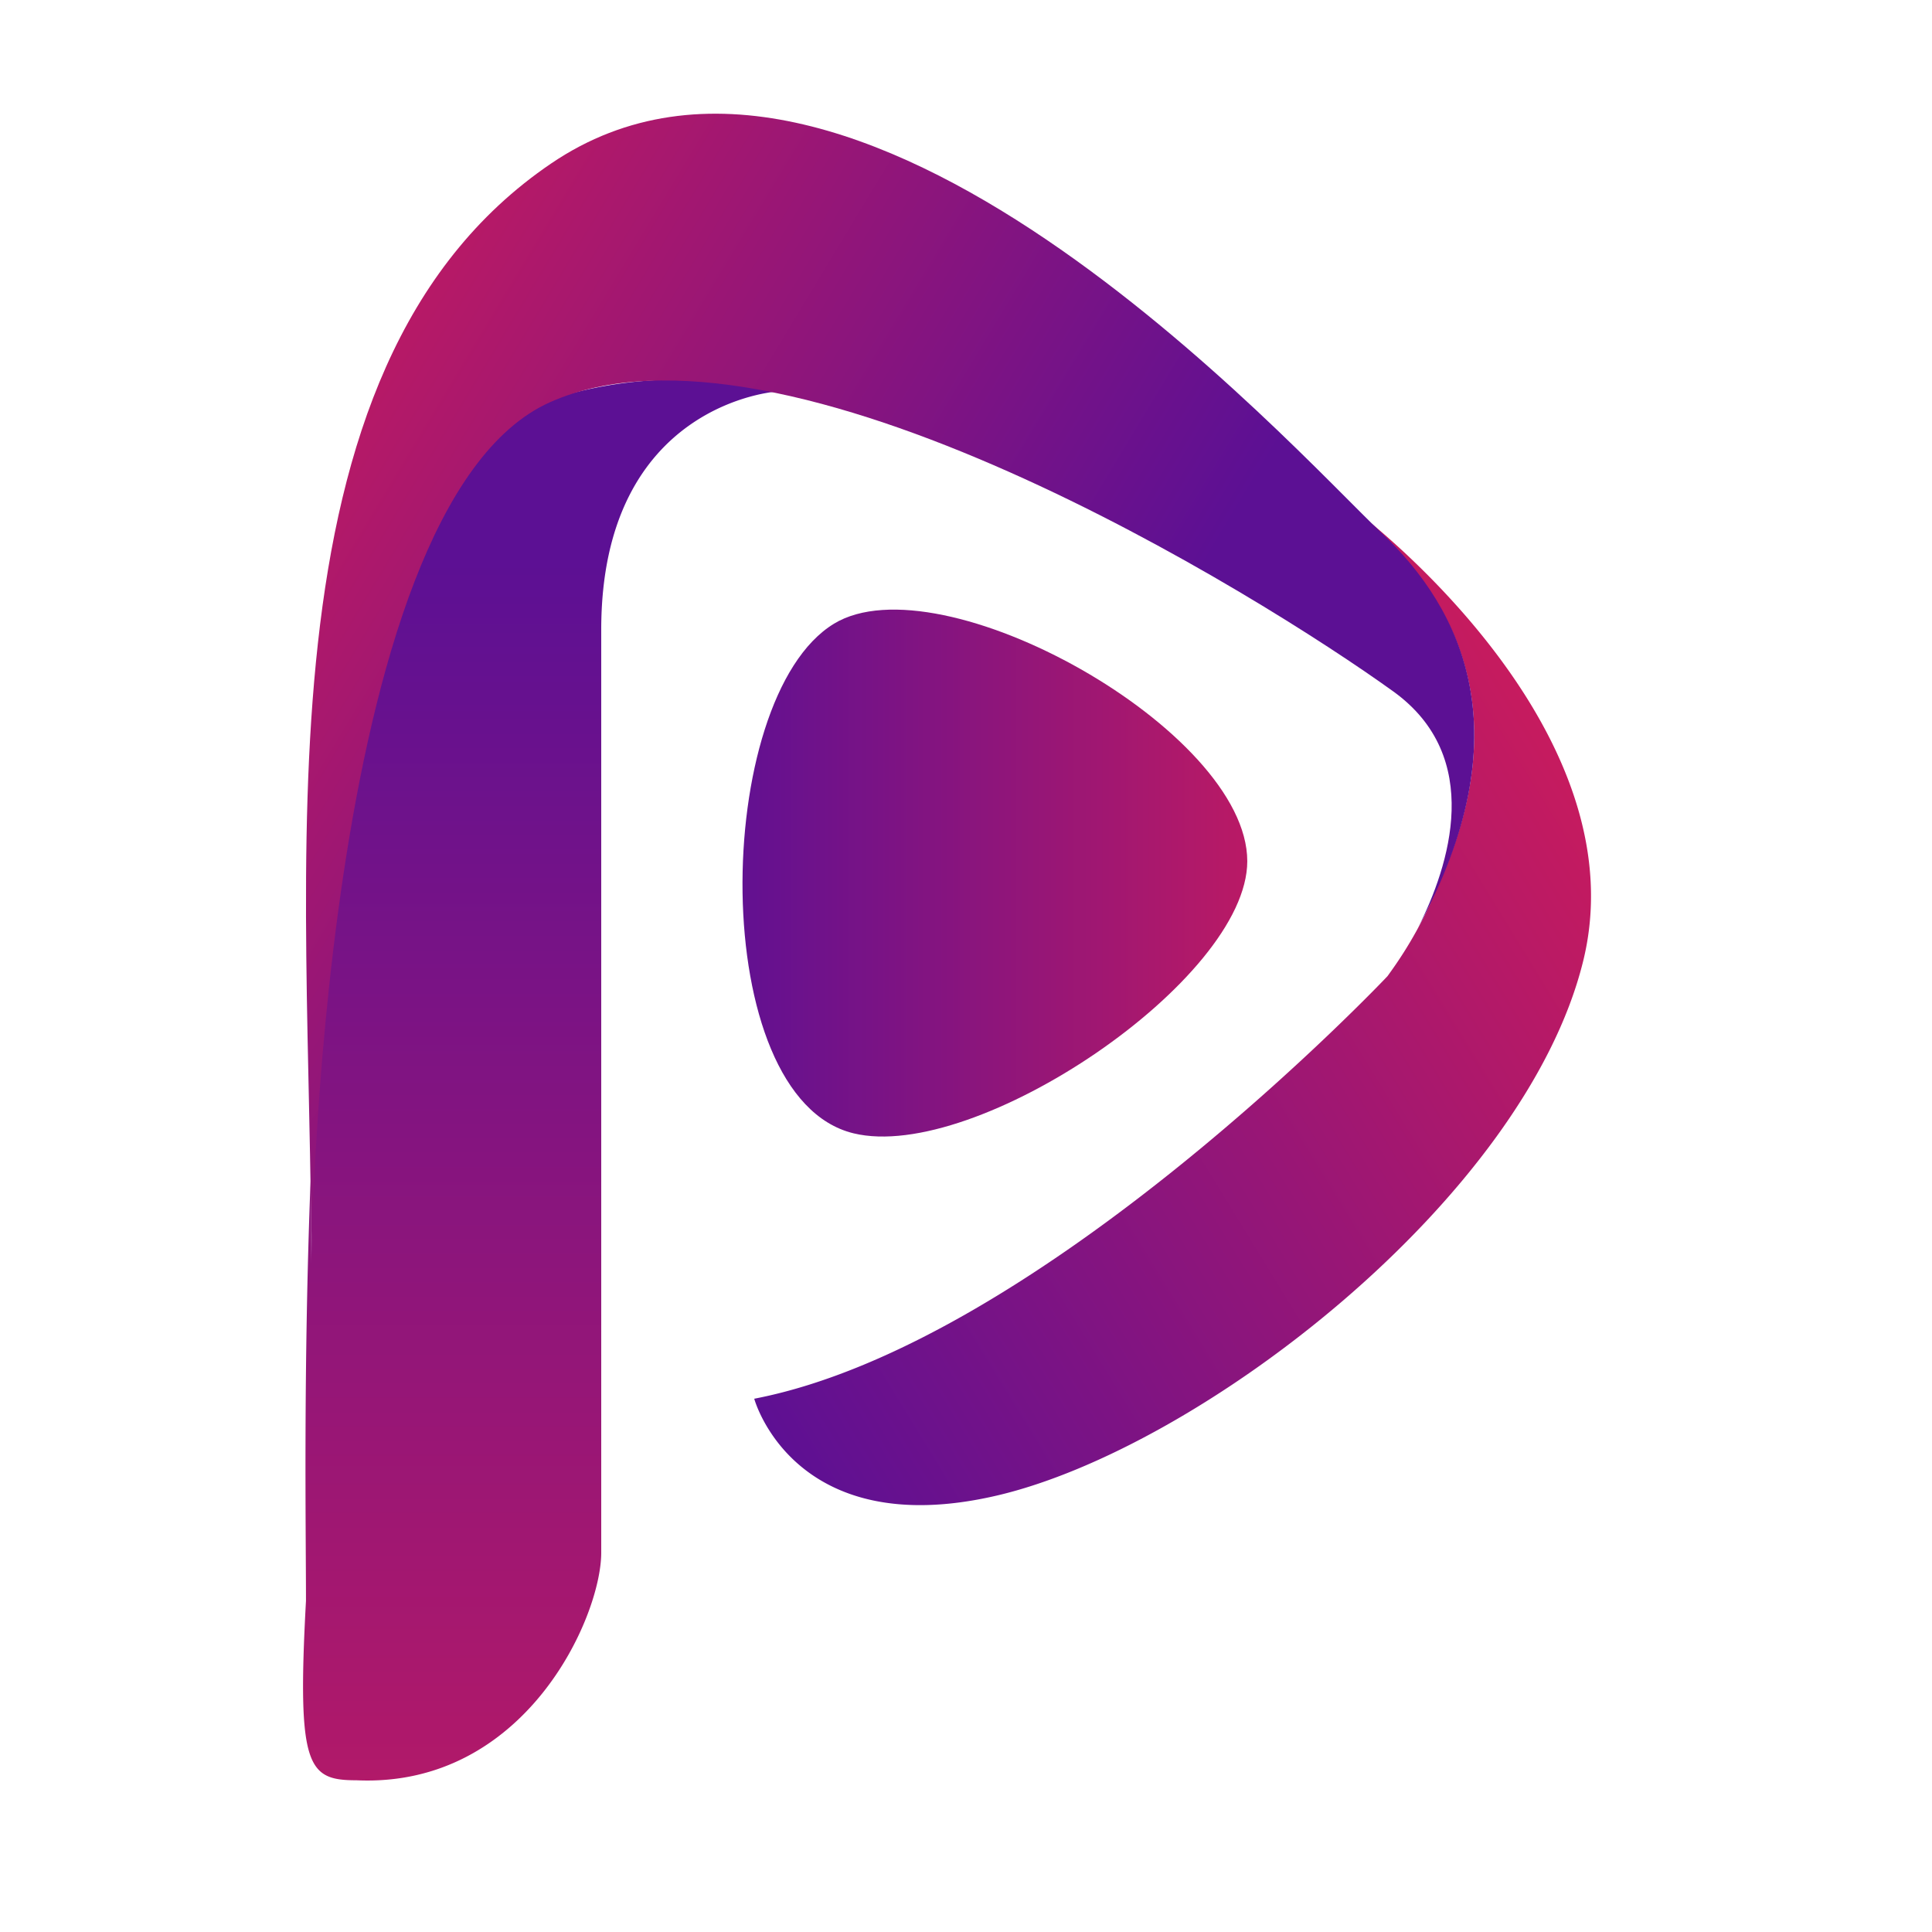
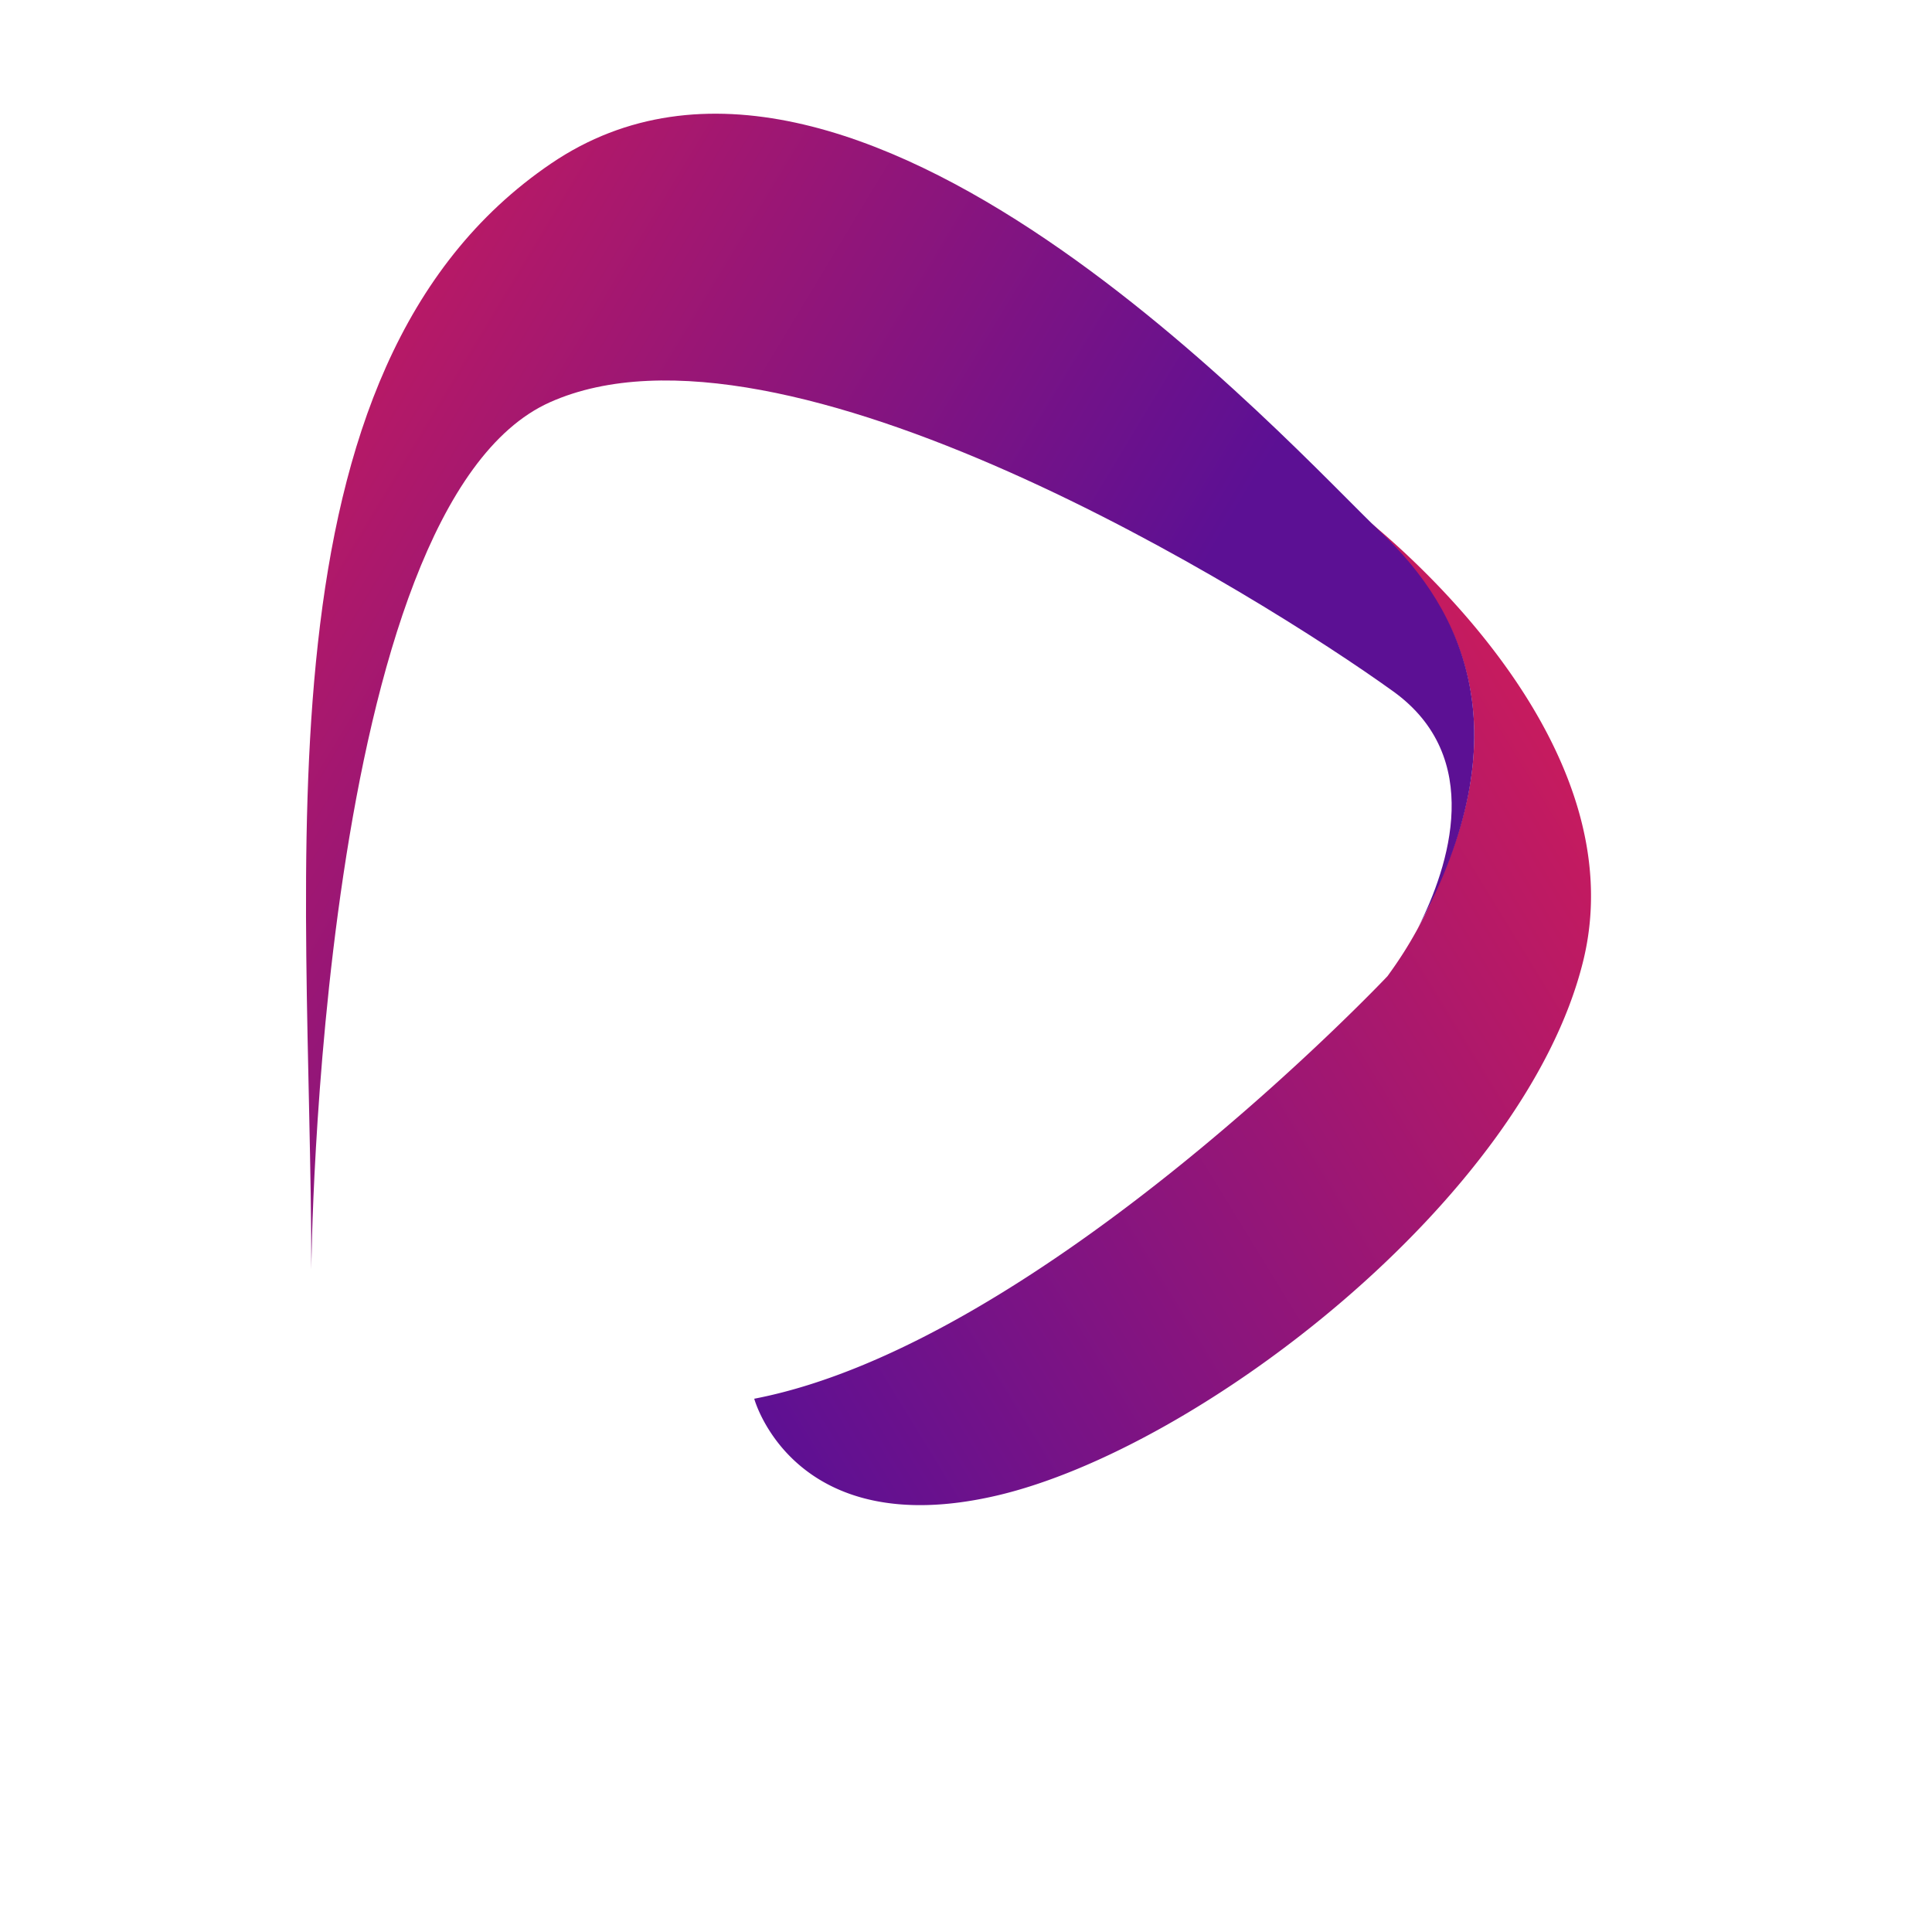
<svg xmlns="http://www.w3.org/2000/svg" xmlns:xlink="http://www.w3.org/1999/xlink" id="组件_442_9" data-name="组件 442 – 9" width="51" height="51" viewBox="0 0 51 51">
  <defs>
    <linearGradient id="linear-gradient" x1="0.5" y1="1.221" x2="0.5" y2="0.123" gradientUnits="objectBoundingBox">
      <stop offset="0" stop-color="#c71b5e" />
      <stop offset="1" stop-color="#5c1094" />
    </linearGradient>
    <linearGradient id="linear-gradient-2" x1="1.147" y1="0.5" x2="0" y2="0.5" xlink:href="#linear-gradient" />
    <linearGradient id="linear-gradient-3" x1="0.077" y1="1" x2="1" y2="0.342" gradientUnits="objectBoundingBox">
      <stop offset="0" stop-color="#5c1094" />
      <stop offset="1" stop-color="#c71b5e" />
    </linearGradient>
    <linearGradient id="linear-gradient-4" x1="0.111" y1="0" x2="0.764" y2="0.424" xlink:href="#linear-gradient" />
  </defs>
-   <rect id="矩形_1825" data-name="矩形 1825" width="51" height="51" fill="none" />
  <g id="组_3277" data-name="组 3277" transform="translate(8 3)">
-     <path id="路径_981" data-name="路径 981" d="M12.4,108.13a10.994,10.994,0,0,0-6.032.288C.105,111.161.22,131.328.22,131.328c0-.765-.009-1.544-.022-2.333-.192,4.953-.121,9.248-.121,11.083-.24,4.407.046,4.736,1.338,4.736,4.454.2,6.456-4.31,6.456-6.008V114.446c0-6.008,4.652-6.293,4.652-6.293h0l-.122-.023" transform="translate(0 -100.819)" fill="url(#linear-gradient)" />
-     <path id="路径_982" data-name="路径 982" d="M187.41,200.837c-3.228,1.959-3.382,12.507.516,13.453,3.228.784,10.393-4.049,10.393-7.184,0-3.461-8.1-7.973-10.91-6.269" transform="translate(-173.394 -187.373)" fill="url(#linear-gradient-2)" />
    <path id="路径_983" data-name="路径 983" d="M210,162.245c.183.179.34.331.47.451,2.055,1.91,3.607,4.858,1.537,9.386a10.8,10.8,0,0,1-1.246,2.245c-.041.059-.065.091-.065.091s-9.158,9.7-16.716,11.154c0,0,1.029,3.8,6.387,2.56s13.944-7.837,15.493-14.106c1.409-5.7-4.733-10.887-5.86-11.782" transform="translate(-182.07 -151.649)" fill="url(#linear-gradient-3)" />
    <path id="路径_980" data-name="路径 980" d="M29.567,11.047C27.225,8.826,15.641-4.1,7.666,1.316s-6.33,18.612-6.33,29.192c0,0,.158-20.147,6.3-22.89S26.371,12.712,29.9,15.254c2.4,1.732,1.481,4.594.648,6.241,2.786-5.134,1.188-8.393-.98-10.448" transform="translate(-1.118 0)" fill="url(#linear-gradient-4)" />
  </g>
</svg>